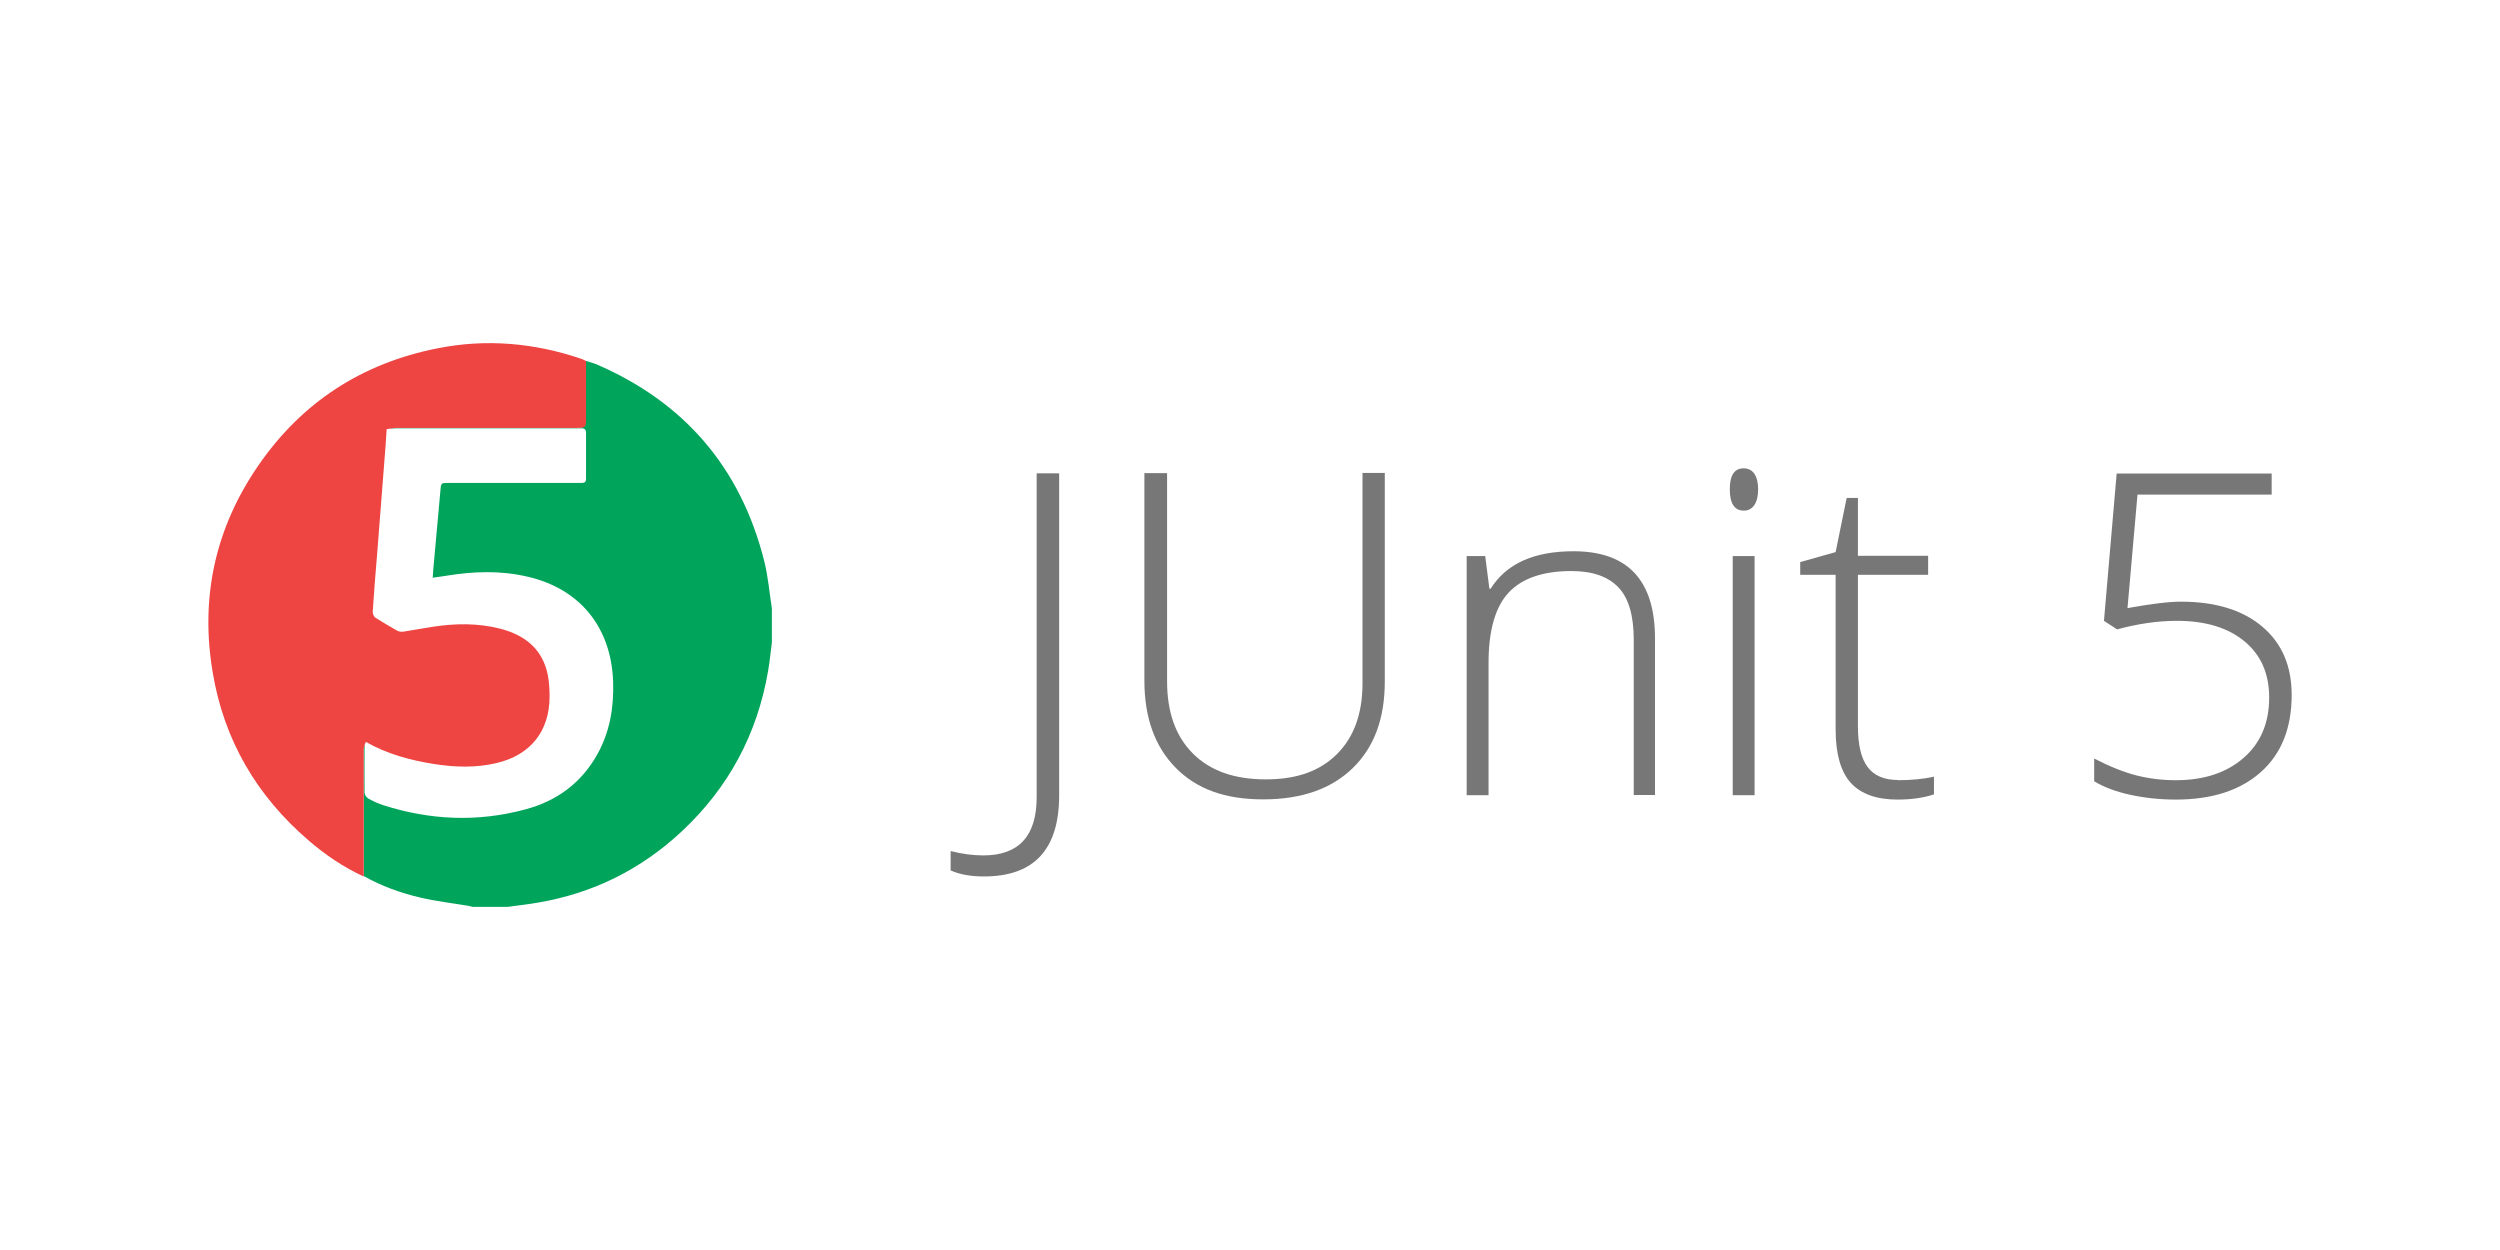
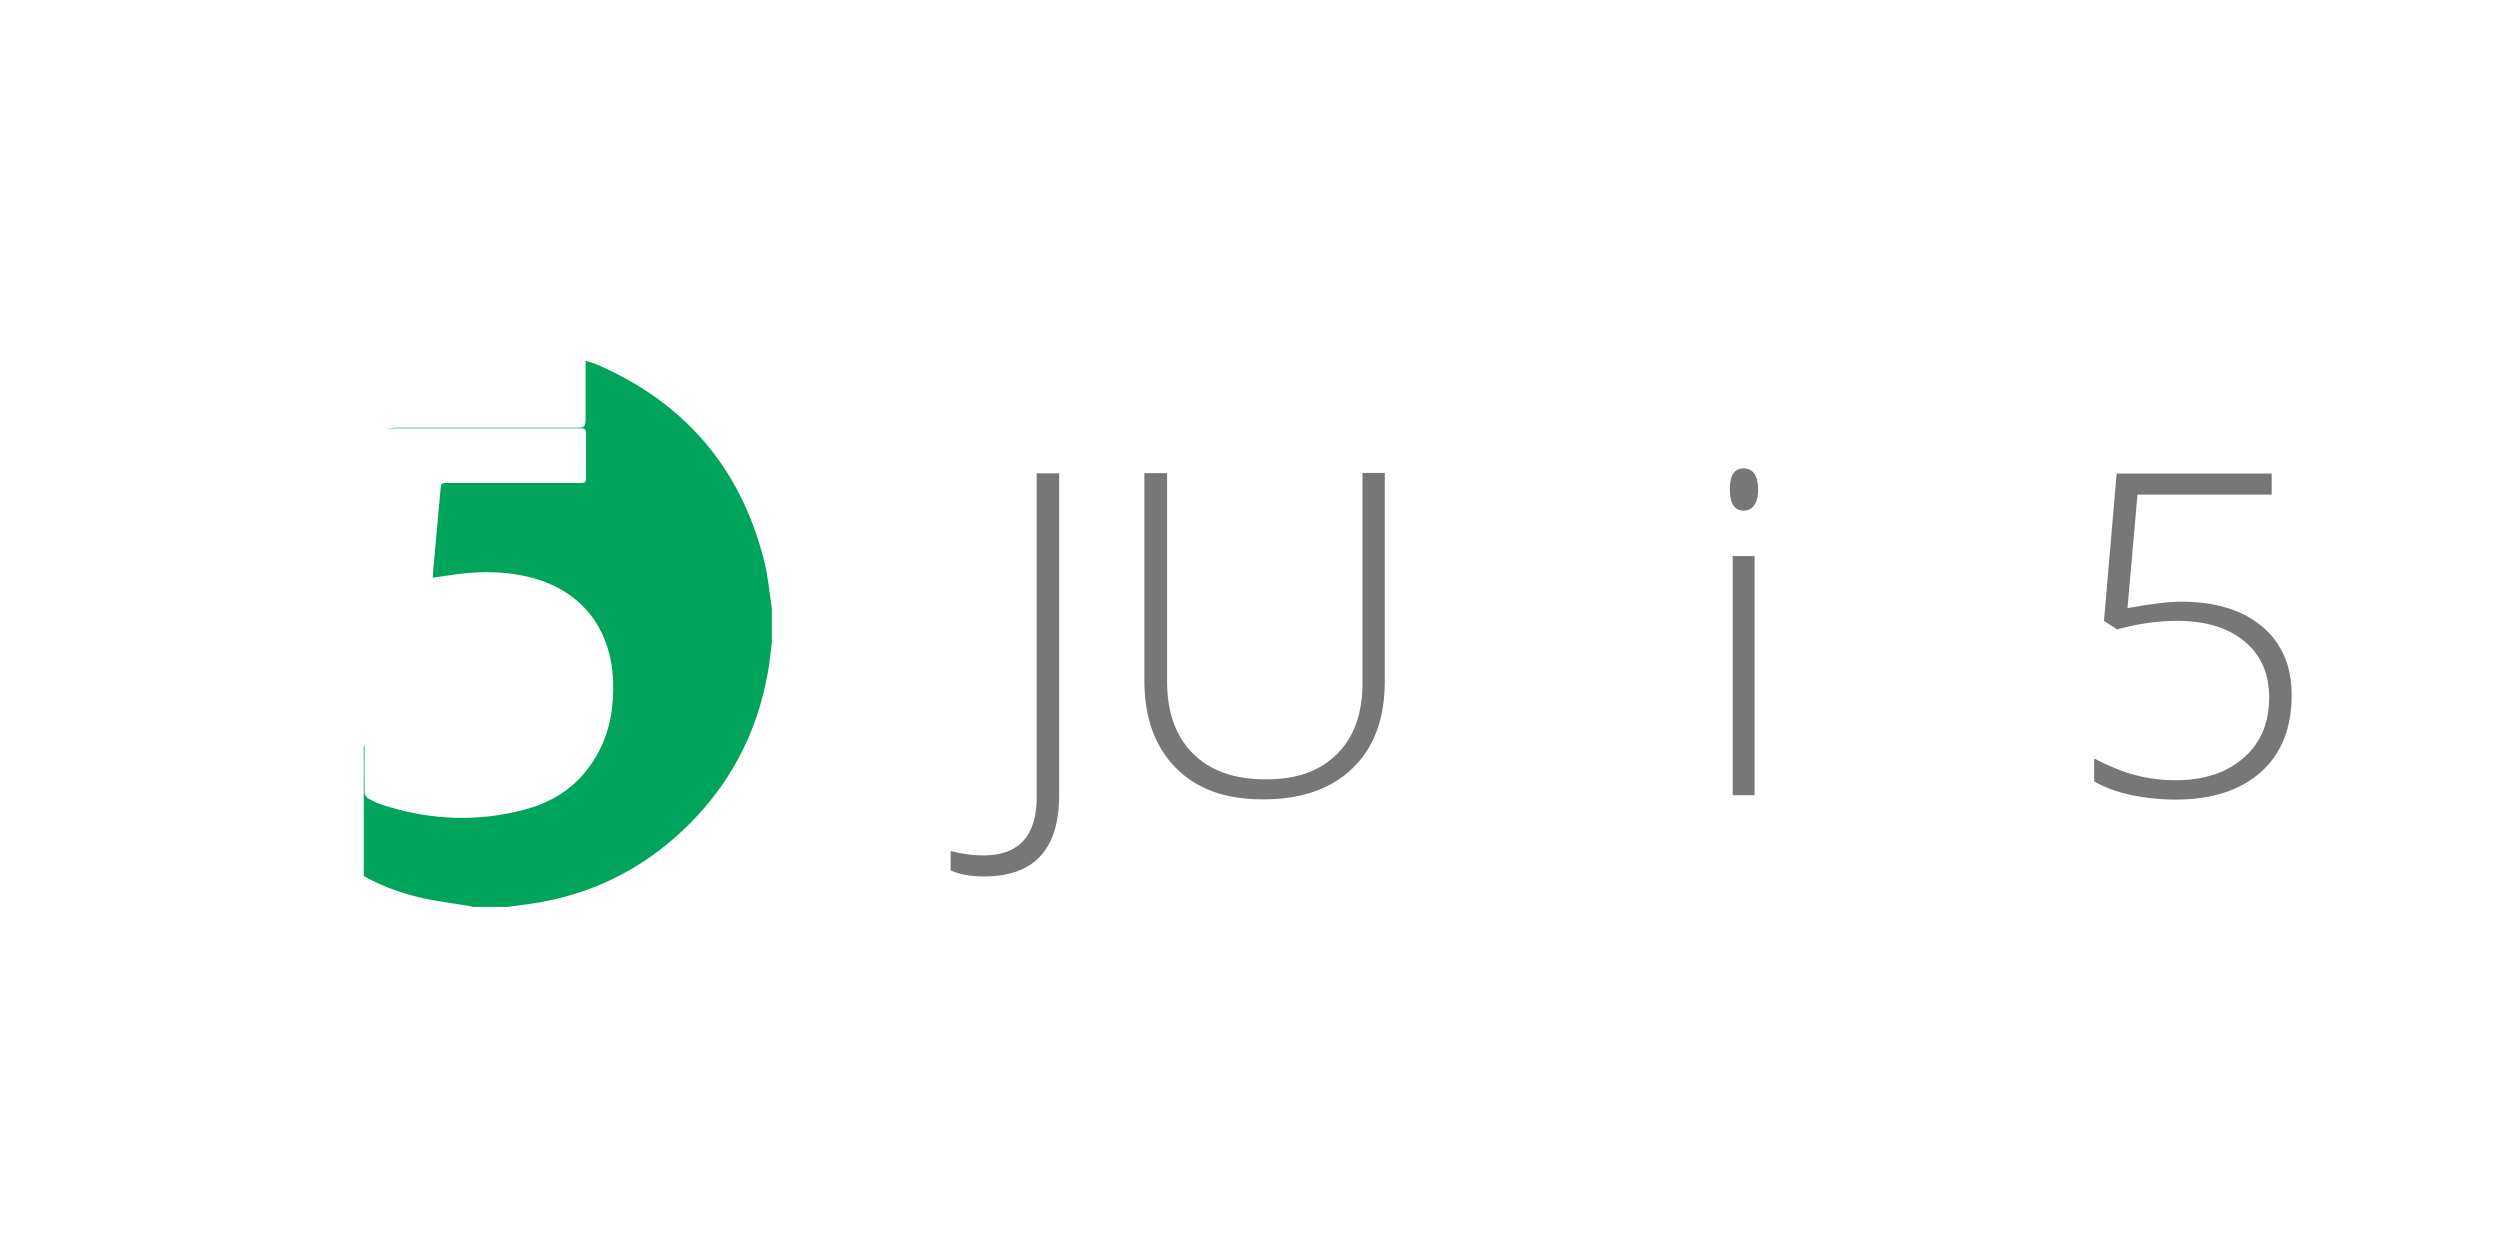
<svg xmlns="http://www.w3.org/2000/svg" width="120" height="60">
  <path d="m24.38,43.53h-1.69c-.07-.02-.14-.03-.2-.05-.78-.13-1.57-.22-2.33-.4-.94-.22-1.85-.55-2.7-1.03,0-.28,0-.56,0-.84,0-1.76,0-3.52,0-5.28,0-.12.07-.23.1-.35-.02.07-.06.15-.06.22,0,.75-.01,1.5,0,2.25,0,.1.09.23.18.28.23.13.47.24.72.32,2.25.72,4.53.82,6.82.2,1.5-.4,2.68-1.26,3.45-2.64.61-1.09.8-2.27.76-3.49-.09-2.61-1.59-4.46-4.11-5.04-1.28-.3-2.57-.26-3.86-.05-.22.04-.44.06-.69.1.01-.18.02-.3.03-.42.11-1.25.23-2.51.34-3.76.03-.36.02-.37.38-.37,2.04,0,4.09,0,6.13,0,.1,0,.19,0,.29,0,.13,0,.19-.06.19-.19,0-.74,0-1.48,0-2.22,0-.14-.06-.21-.21-.21-.08,0-.16,0-.24,0-2.92,0-5.85,0-8.77,0-.12,0-.25.02-.37.03.16-.02.33-.06.49-.06,2.88,0,5.76,0,8.64,0,.4,0,.43-.03.44-.44,0-.92,0-1.85,0-2.77.16.05.32.09.48.15,4.25,1.82,6.96,4.97,8.09,9.45.19.75.25,1.52.37,2.28v1.64c-.06.45-.1.91-.18,1.36-.52,3.04-1.9,5.61-4.15,7.71-1.95,1.82-4.24,2.96-6.87,3.41-.49.09-.99.14-1.49.21Z" fill="#00a45b" stroke-width="0" />
-   <path d="m17.45,42.07c-.97-.45-1.84-1.04-2.64-1.73-2.49-2.14-4.06-4.82-4.6-8.06-.61-3.6.12-6.94,2.2-9.95,2.09-3.03,4.98-4.9,8.59-5.61,2.35-.47,4.66-.26,6.92.51.07.03.14.06.21.1,0,.92,0,1.85,0,2.77,0,.41-.03.44-.44.44-2.88,0-5.76,0-8.64,0-.16,0-.33.04-.49.06-.02.25-.03.51-.05.76-.13,1.71-.27,3.42-.4,5.14-.08.96-.16,1.91-.22,2.87,0,.09.05.23.13.28.34.22.69.42,1.04.62.08.05.2.06.3.05.46-.07.92-.16,1.38-.23,1.1-.17,2.19-.19,3.28.09,1.19.31,2.04.99,2.28,2.25.06.33.08.66.08,1,0,1.67-.92,2.82-2.56,3.2-.98.23-1.96.2-2.94.05-1.16-.18-2.29-.48-3.32-1.07-.04.12-.1.23-.1.35,0,1.76,0,3.52,0,5.28,0,.28,0,.56,0,.84Z" fill="#ee4442" stroke-width="0" />
+   <path d="m17.45,42.07Z" fill="#ee4442" stroke-width="0" />
  <g>
    <path d="m47.23,42.07c-.65,0-1.18-.1-1.6-.29v-.93c.55.14,1.07.21,1.57.21,1.7,0,2.56-.93,2.56-2.79v-15.55h1.08v15.45c0,2.6-1.2,3.9-3.61,3.9Z" fill="#777" stroke-width="0" />
    <path d="m66.47,22.72v9.99c0,1.78-.51,3.16-1.54,4.16-1.03,1-2.46,1.5-4.3,1.5s-3.19-.5-4.19-1.51-1.51-2.4-1.51-4.2v-9.95h1.09v9.99c0,1.49.41,2.64,1.24,3.47s1.99,1.24,3.5,1.24,2.61-.41,3.42-1.22c.81-.81,1.22-1.94,1.22-3.39v-10.1h1.08Z" fill="#777" stroke-width="0" />
-     <path d="m78.42,38.17v-7.45c0-1.16-.24-2-.73-2.52s-1.24-.79-2.26-.79c-1.37,0-2.38.35-3.02,1.04-.64.69-.96,1.82-.96,3.38v6.34h-1.05v-11.48h.89l.2,1.57h.06c.75-1.2,2.07-1.8,3.98-1.8,2.61,0,3.91,1.4,3.91,4.19v7.51h-1.04Z" fill="#777" stroke-width="0" />
    <path d="m83.03,23.49c0-.68.22-1.01.67-1.01.22,0,.39.09.51.26.12.18.18.43.18.75s-.06.57-.18.75c-.12.18-.29.27-.51.27-.44,0-.67-.34-.67-1.02Zm1.19,14.68h-1.05v-11.48h1.05v11.48Z" fill="#777" stroke-width="0" />
-     <path d="m91.1,37.45c.66,0,1.24-.06,1.73-.17v.85c-.51.17-1.09.25-1.75.25-1.01,0-1.76-.27-2.25-.81-.48-.54-.72-1.39-.72-2.56v-7.42h-1.7v-.61l1.7-.48.53-2.6h.54v2.78h3.37v.91h-3.37v7.27c0,.88.15,1.53.46,1.95.31.42.8.63,1.46.63Z" fill="#777" stroke-width="0" />
    <path d="m104.69,28.88c1.65,0,2.95.4,3.89,1.19.95.8,1.42,1.89,1.42,3.29,0,1.58-.49,2.82-1.48,3.7-.99.88-2.35,1.32-4.08,1.32-.77,0-1.5-.08-2.19-.23-.69-.15-1.27-.37-1.73-.65v-1.09c.76.39,1.44.66,2.03.81s1.22.23,1.89.23c1.35,0,2.44-.36,3.25-1.07.82-.71,1.23-1.68,1.23-2.9,0-1.15-.4-2.05-1.19-2.7-.8-.66-1.88-.98-3.24-.98-.92,0-1.87.14-2.87.41l-.63-.41.61-7.07h7.44v1.01h-6.44l-.48,5.45c1.1-.2,1.96-.31,2.58-.31Z" fill="#777" stroke-width="0" />
  </g>
</svg>